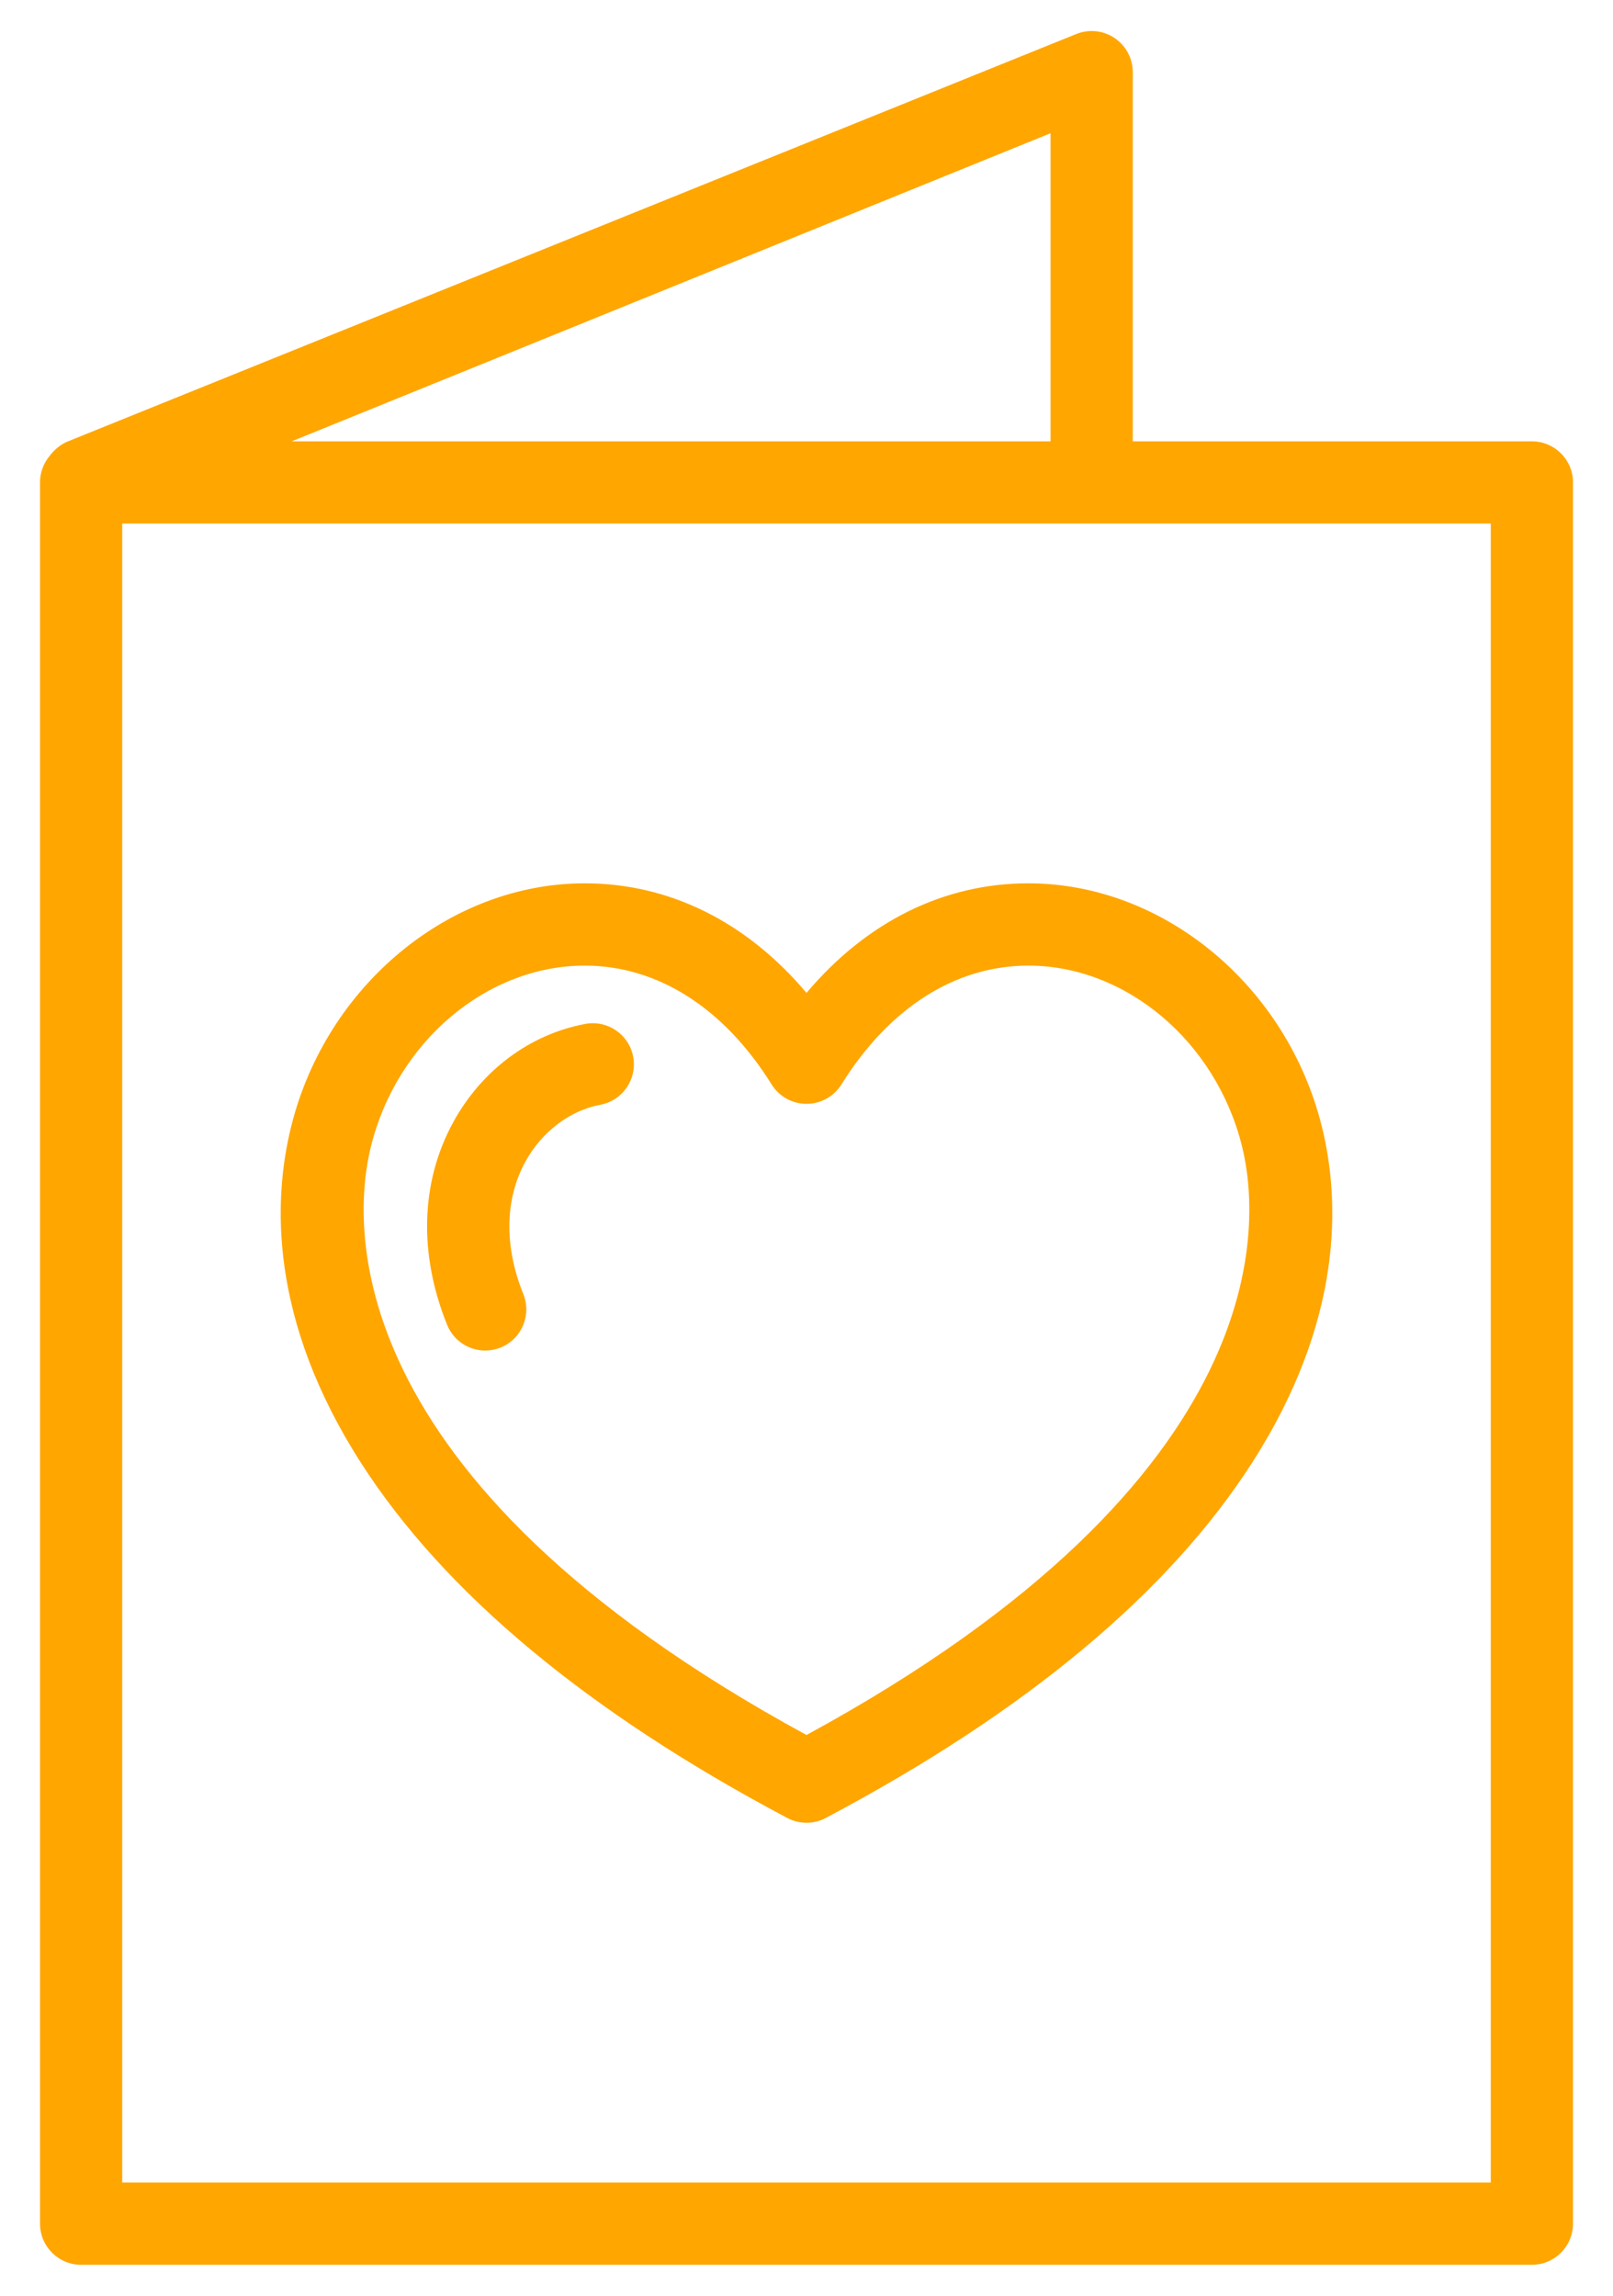
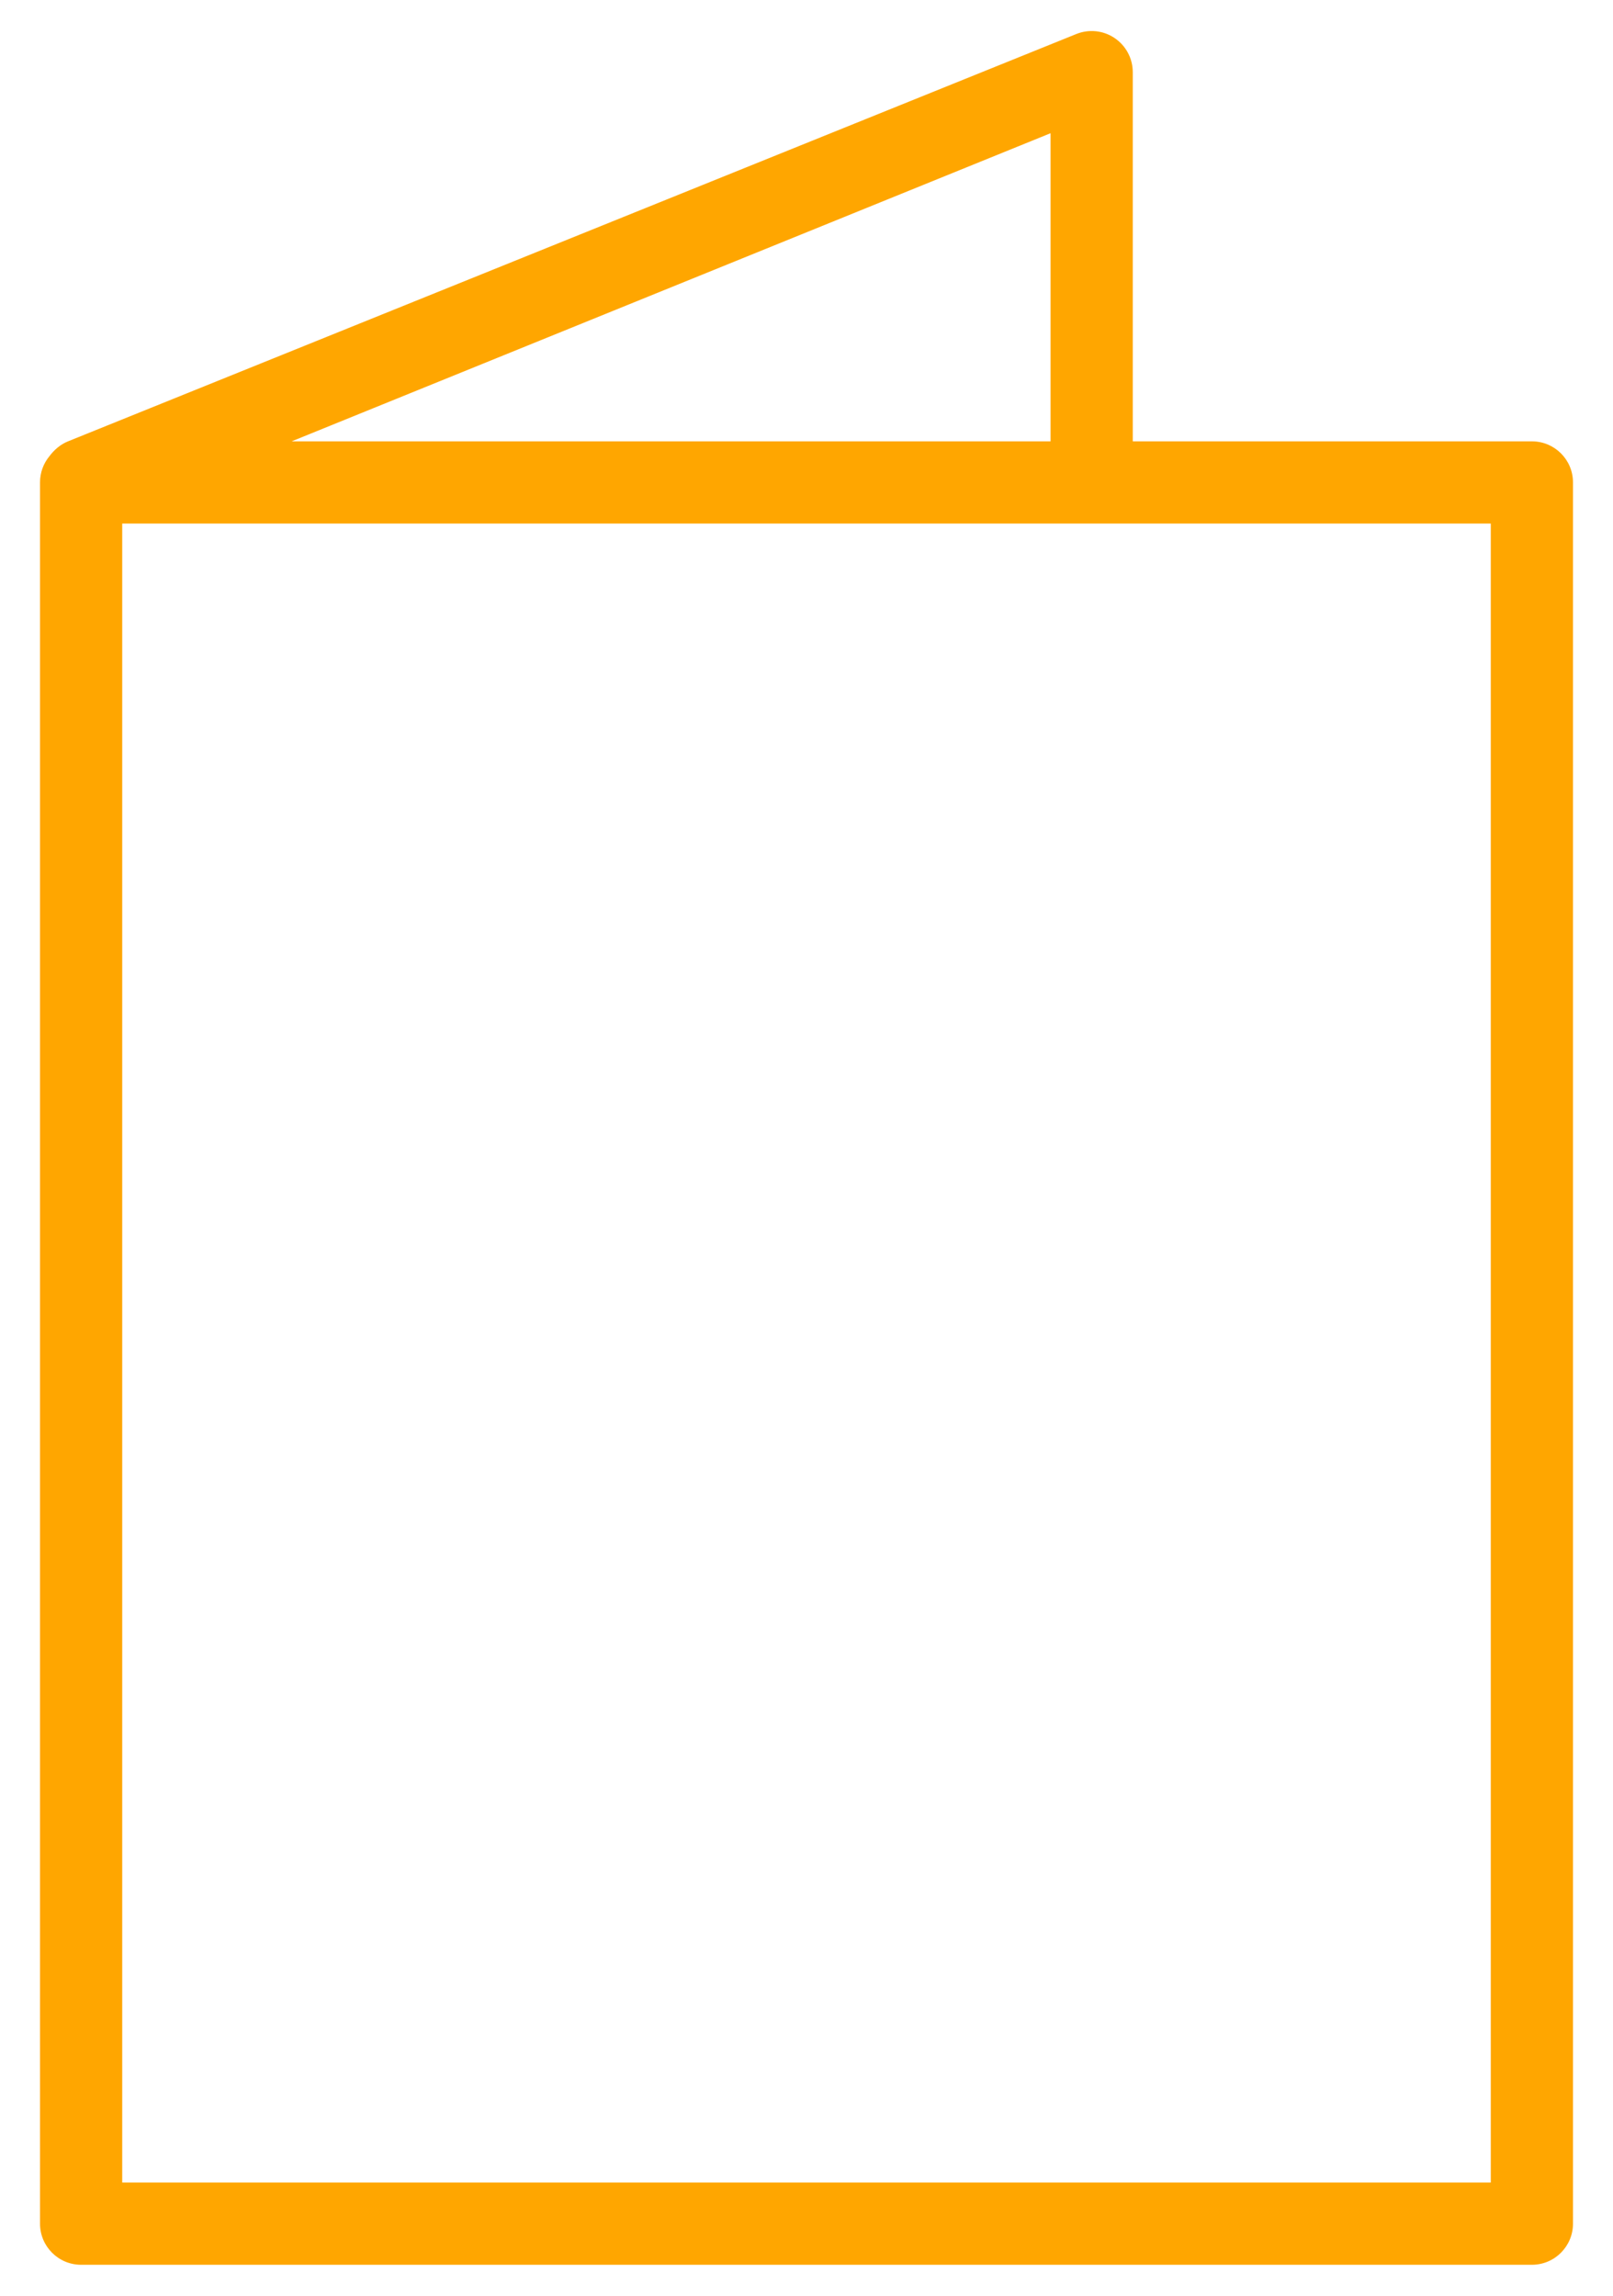
<svg xmlns="http://www.w3.org/2000/svg" width="26" height="37" viewBox="0 0 26 37" fill="none">
  <path d="M24.693 7.113H18.259V1.163C18.259 0.942 18.149 0.736 17.966 0.613C17.784 0.49 17.552 0.466 17.347 0.549L1.096 7.113C0.979 7.16 0.875 7.247 0.797 7.352C0.702 7.467 0.645 7.614 0.645 7.775V35.837C0.645 36.203 0.941 36.5 1.307 36.5H24.693C25.059 36.5 25.355 36.203 25.355 35.837V7.775C25.355 7.409 25.059 7.113 24.693 7.113ZM16.934 2.147V7.113H4.701L16.934 2.147ZM24.03 35.175H1.97V8.438H24.03L24.03 35.175Z" fill="#FFA600" />
-   <path d="M8.435 20.855C8.125 20.086 8.136 19.329 8.468 18.723C8.732 18.241 9.184 17.897 9.678 17.804C10.037 17.737 10.274 17.39 10.206 17.031C10.139 16.671 9.792 16.435 9.433 16.502C8.54 16.67 7.765 17.247 7.305 18.087C6.78 19.048 6.745 20.207 7.207 21.351C7.311 21.609 7.559 21.766 7.821 21.766C7.904 21.766 7.988 21.75 8.069 21.718C8.408 21.581 8.572 21.195 8.435 20.855Z" fill="#FFA600" />
-   <path d="M12.69 29.299C12.787 29.351 12.894 29.376 13 29.376C13.107 29.376 13.213 29.351 13.31 29.299C16.527 27.597 18.839 25.67 20.184 23.572C21.654 21.278 21.606 19.359 21.306 18.153C20.742 15.884 18.753 14.236 16.576 14.236C15.21 14.236 13.967 14.856 13 16.002C12.034 14.856 10.79 14.236 9.425 14.236C7.247 14.236 5.257 15.884 4.694 18.153C4.394 19.359 4.346 21.278 5.816 23.572C7.161 25.67 9.474 27.596 12.69 29.299ZM5.98 18.473C6.399 16.786 7.848 15.562 9.425 15.562C10.598 15.562 11.668 16.242 12.438 17.478C12.559 17.672 12.771 17.79 13 17.79C13.229 17.79 13.442 17.672 13.563 17.478C14.332 16.242 15.402 15.562 16.575 15.562C18.152 15.562 19.601 16.786 20.02 18.473C20.313 19.654 20.659 23.795 13 27.962C5.341 23.794 5.686 19.654 5.98 18.473Z" fill="#FFA600" />
</svg>